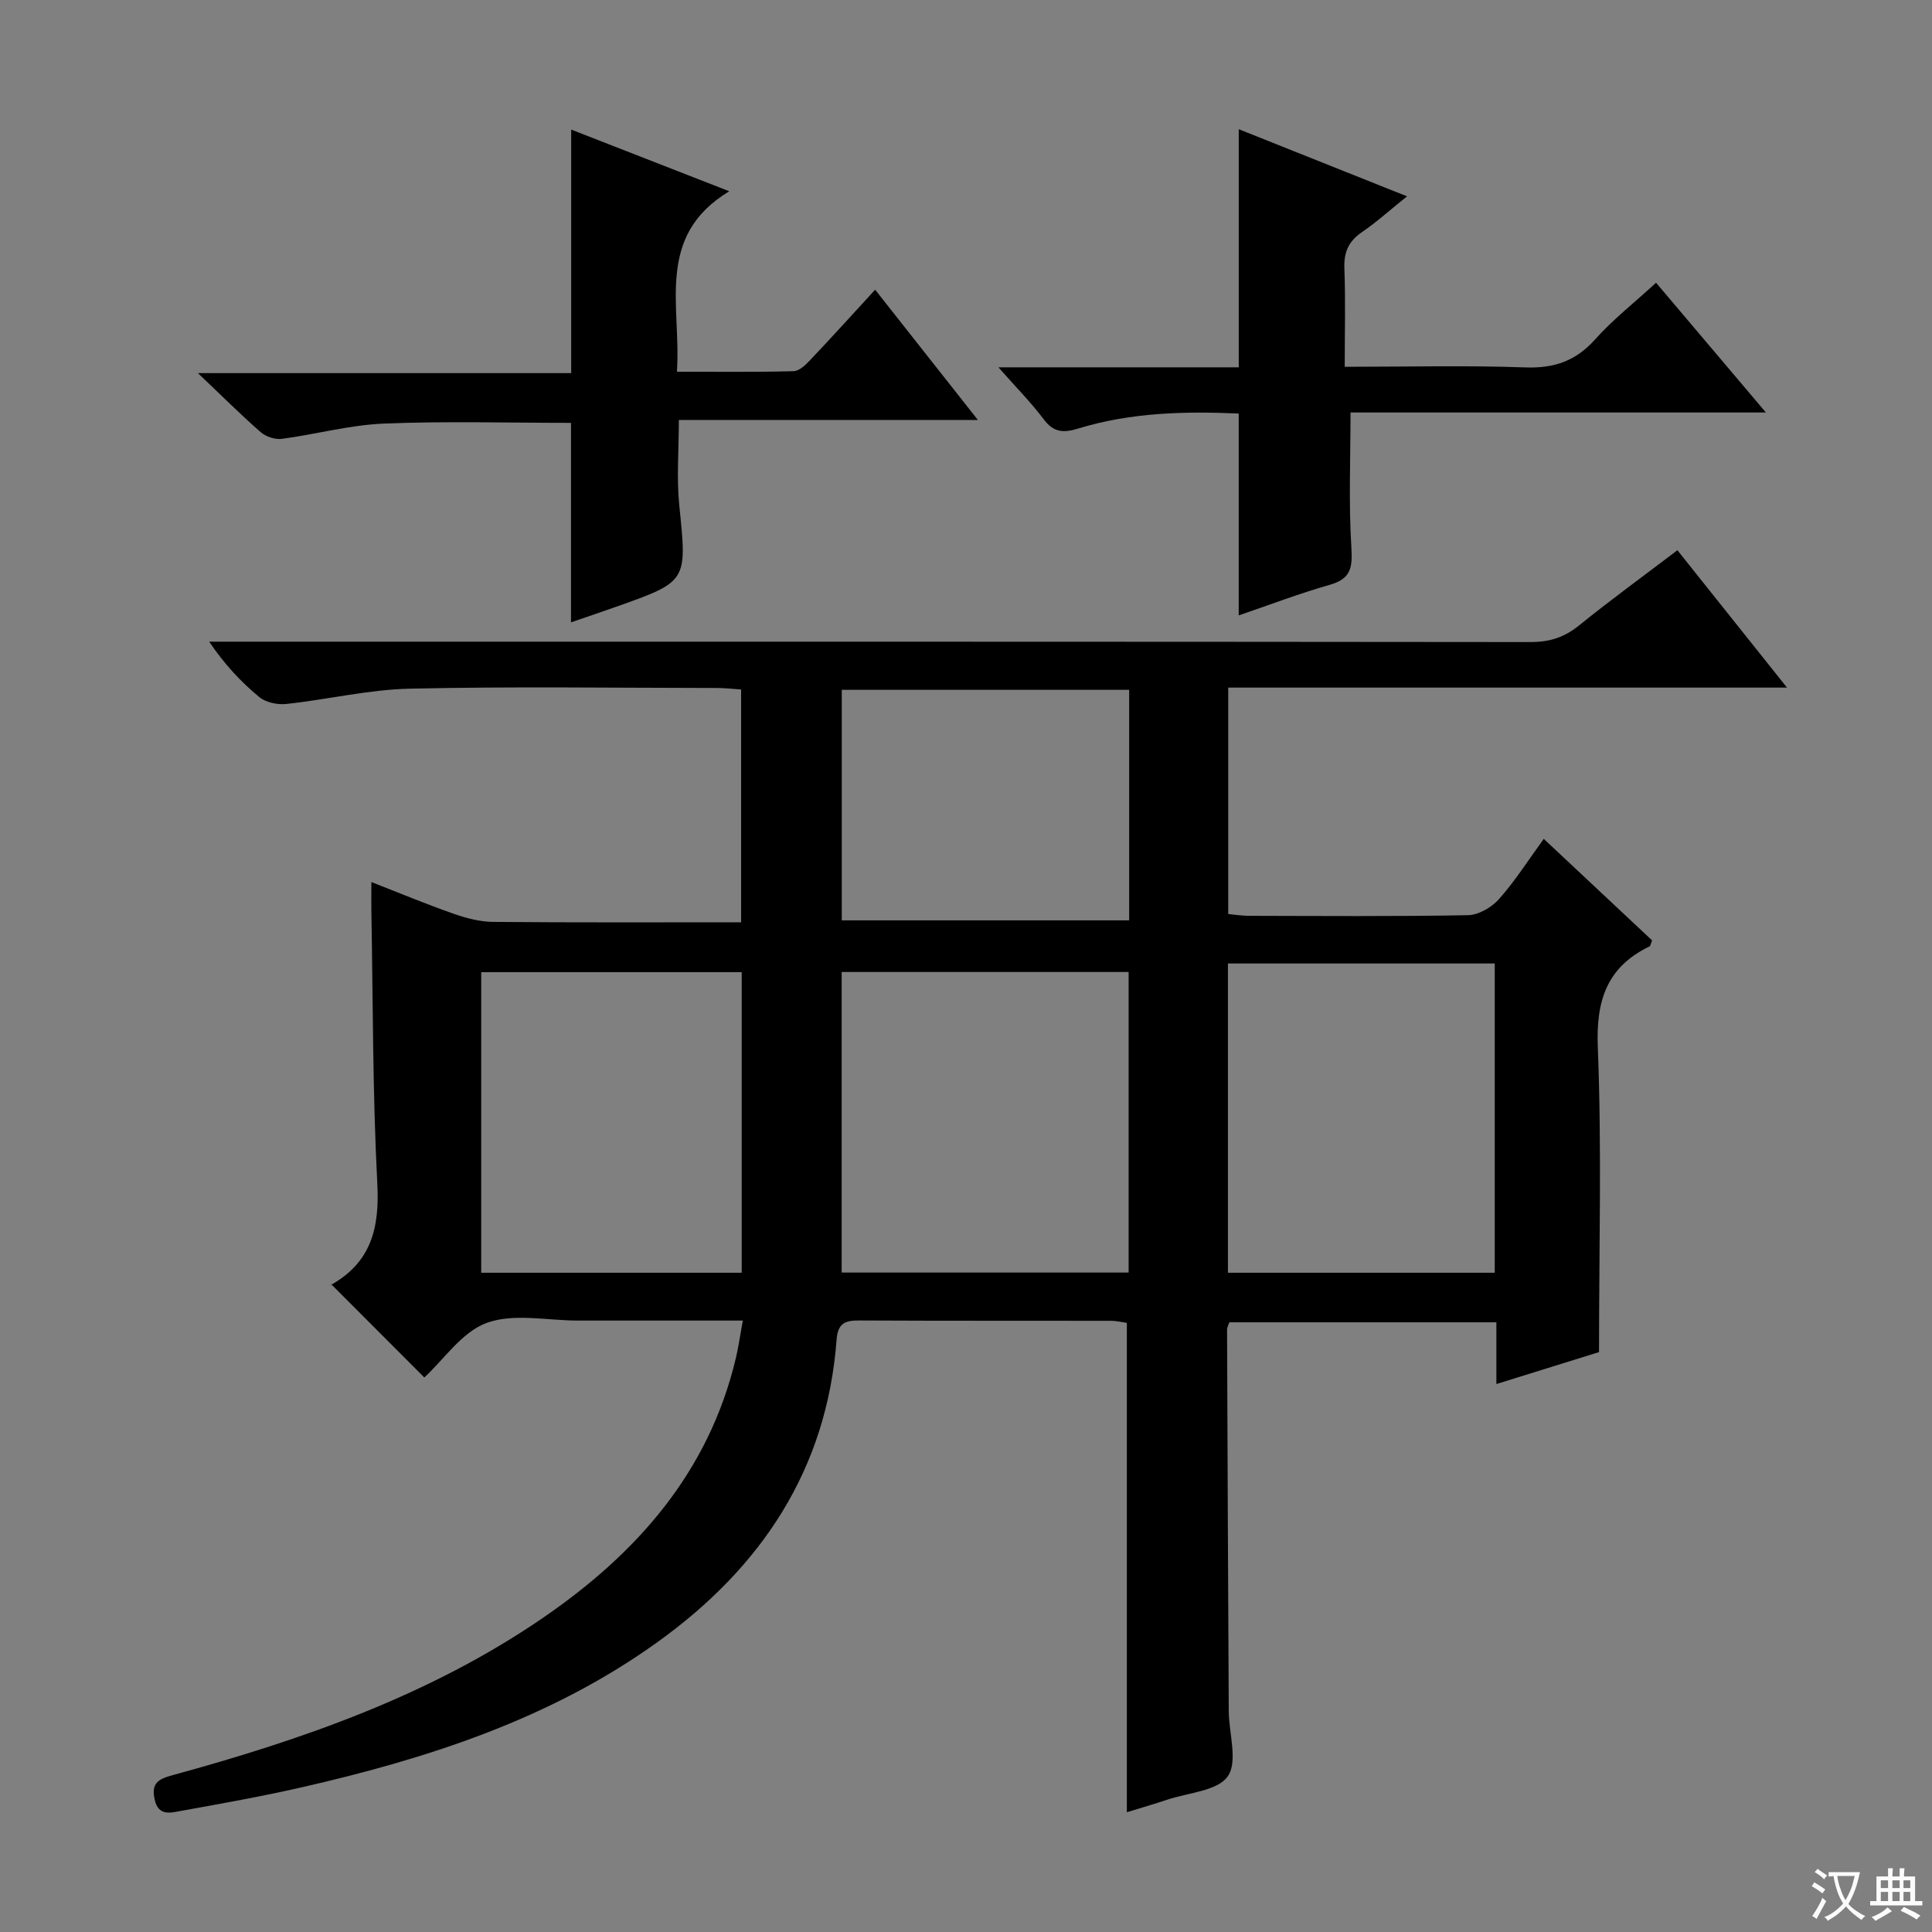
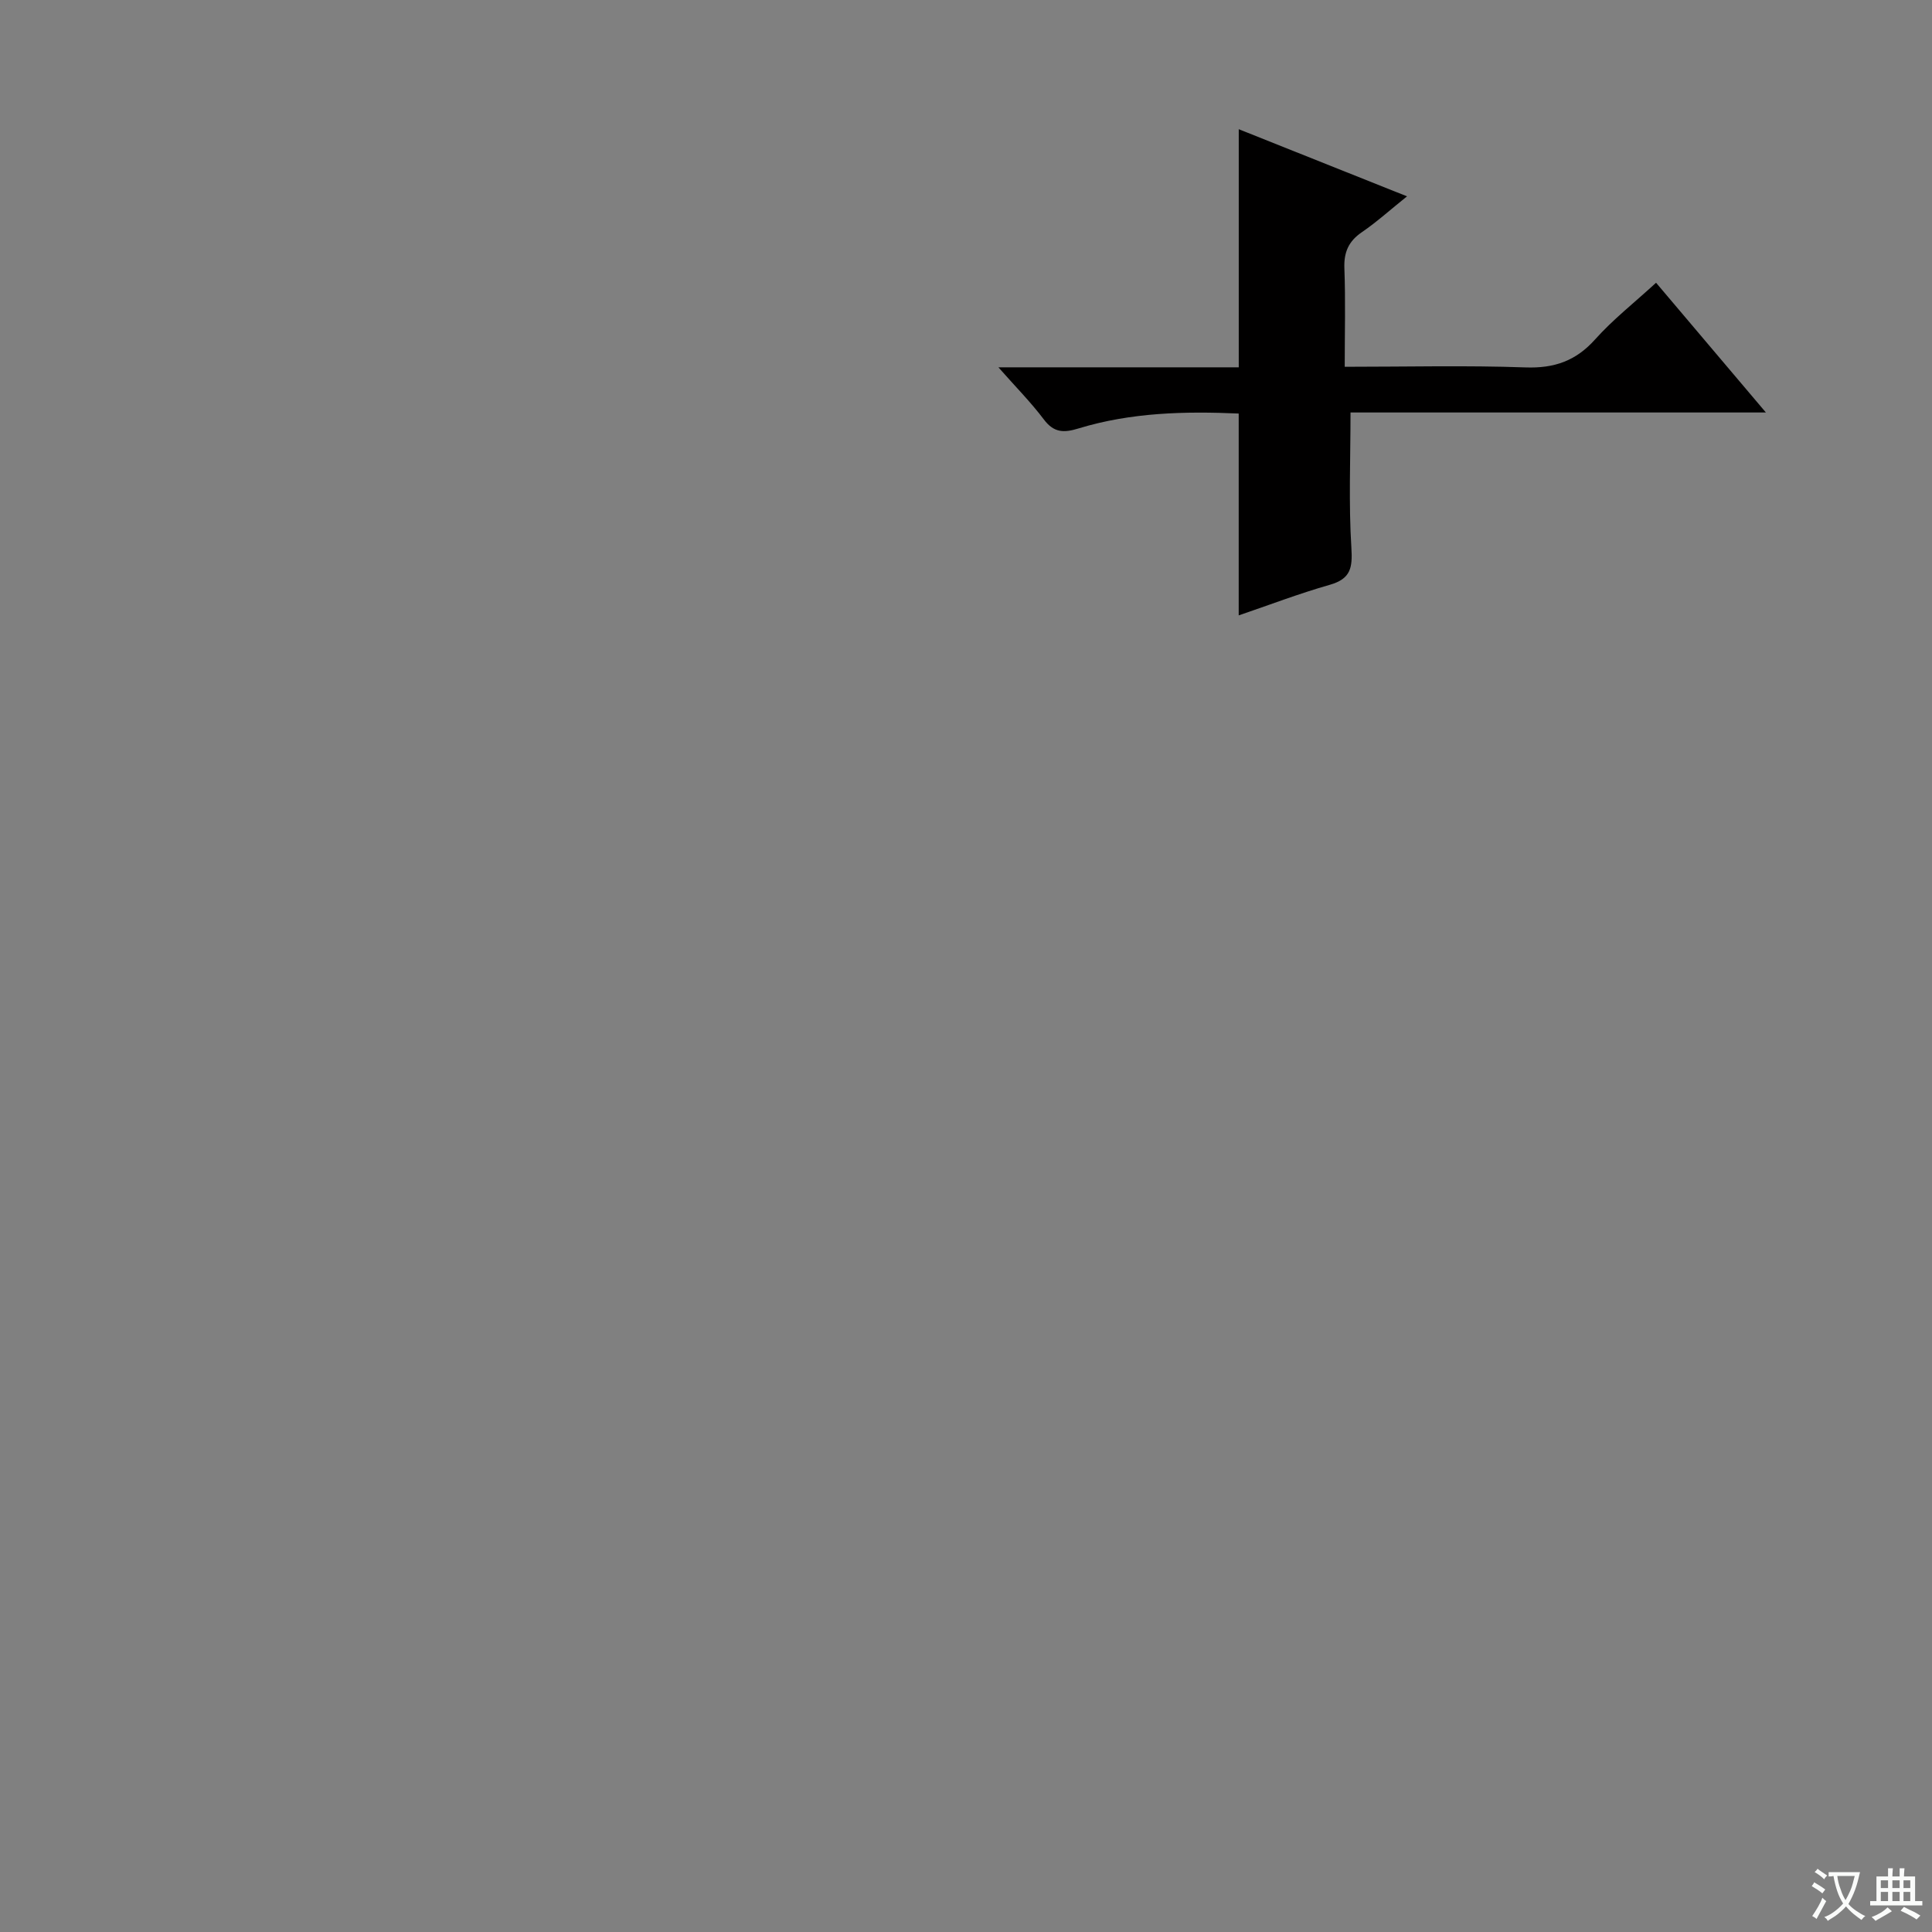
<svg xmlns="http://www.w3.org/2000/svg" enable-background="new 0 0 400 400" viewBox="0 0 400 400">
  <rect x="0" y="0" width="400" height="400" fill="#808080" stroke="none" />
  <path d="m377.9 391.2c-.2.3-.4.5-.6.8-.7-.6-1.4-1-2.2-1.5.2-.3.4-.5.5-.8.6.4 1.4.8 2.3 1.5zm-1.8 6.1c-.2-.2-.5-.4-.9-.6.4-.6.8-1.2 1.2-1.9s.7-1.3.9-1.9c.3.3.5.5.8.7-.7 1.3-1.4 2.6-2 3.7zm2.2-9c-.3.3-.5.5-.6.8-.6-.6-1.3-1.1-2-1.5.3-.3.5-.5.6-.7.6.5 1.3.9 2 1.4zm.3.2v-.9h2 4.5c-.3 1.3-.6 2.5-1 3.6s-.9 2.1-1.4 3c.4.5 1 1 1.6 1.4s1.2.8 1.9 1.1c-.3.2-.5.4-.8.8-.4-.3-1-.7-1.6-1.2s-1.2-1.1-1.6-1.6c-.5.6-1.1 1.1-1.7 1.6s-1.4.9-2.1 1.4c-.1-.3-.3-.5-.7-.8.6-.2 1.2-.5 1.9-1s1.4-1.1 2-1.8c-.5-.8-.9-1.6-1.2-2.5s-.6-2-.8-3.2c-.4.1-.7.1-1 .1zm2.5 2.7c.3 1 .7 1.7 1 2.2.3-.5.6-1.1 1-2s.6-1.9.9-3h-3.2-.4c.1.9.3 1.8.7 2.8z" fill="#fafbfa" />
  <path d="m396.5 388.5v1.5 3.6h1.5v.9c-.4 0-1 0-1.7 0h-7.9c-.5 0-.9 0-1.2 0v-.9h1.3v-3.5c0-.7 0-1.2 0-1.6h2.4c0-.8 0-1.4 0-1.7h1c0 .3-.1.8-.1 1.7h1.5c0-.8 0-1.4 0-1.7h1c0 .3-.1.9-.1 1.7zm-8.2 9.2c-.2-.3-.5-.5-.8-.8.8-.3 1.4-.6 1.9-.9s1-.7 1.4-1.1c.3.3.6.5.9.8-1.6 1-2.8 1.6-3.4 2zm2.6-6.8v-1.6h-1.5v1.6zm0 2.7v-1.9h-1.5v1.9zm2.4-2.7v-1.6h-1.5v1.6zm0 2.7v-1.9h-1.5v1.9zm.2 2 .7-.8c.4.2.9.5 1.6.8s1.3.7 1.8 1c-.3.3-.5.5-.8.8-.4-.3-1.5-1-3.3-1.8zm2-4.7v-1.6h-1.4v1.6zm0 2.7v-1.9h-1.4v1.9z" fill="#fafbfa" />
  <g fill="#010000">
-     <path d="m153.79 273.41c-11.39 0-22.02 0-32.66 0-.5 0-1 0-1.5 0-6.33 0-13.23-1.56-18.83.47-5.14 1.86-8.89 7.58-12.95 11.31-6.06-6.07-12.5-12.52-19.27-19.3-.18.63-.19.21-.01.11 8.27-4.66 10.03-11.76 9.55-20.89-.98-18.77-.89-37.6-1.23-56.41-.03-1.8 0-3.61 0-6.08 6.03 2.35 11.49 4.63 17.08 6.58 2.6.91 5.43 1.65 8.15 1.67 16.98.15 33.96.08 51.32.08 0-16.07 0-31.82 0-48.2-1.59-.1-3.33-.31-5.08-.31-21.16-.02-42.33-.33-63.48.14-8.55.19-17.05 2.25-25.61 3.17-1.83.2-4.24-.31-5.6-1.44-3.81-3.15-7.21-6.79-10.36-11.46h5.67c89.32 0 178.63-.02 267.95.08 3.9 0 6.94-.97 9.97-3.42 6.58-5.32 13.42-10.3 20.39-15.59 7.49 9.39 14.7 18.42 22.69 28.44-39.33 0-77.37 0-115.69 0v46.88c1.33.12 2.74.36 4.15.37 15.16.03 30.33.15 45.49-.13 2.2-.04 4.9-1.62 6.42-3.33 3.3-3.71 5.99-7.96 9.27-12.47 7.61 7.14 15.07 14.13 22.43 21.02-.29.7-.33 1.14-.53 1.24-8.87 4.29-11.1 11.22-10.71 20.93.83 20.76.25 41.58.25 63.07-6.18 1.92-13.38 4.16-21.25 6.61 0-4.62 0-8.54 0-12.78-18.76 0-37 0-55.29 0-.2.61-.47 1.06-.47 1.51.1 26.32.21 52.65.35 78.97.03 4.62 1.93 10.44-.2 13.51-2.12 3.06-8.21 3.39-12.58 4.86-2.65.89-5.34 1.67-8.32 2.59 0-33.85 0-67.35 0-101.32-.83-.11-2.08-.43-3.33-.43-17.33-.03-34.66.02-51.99-.07-2.93-.02-4.51.49-4.77 3.96-2.02 26.94-15.6 47.18-37.04 62.6-22.16 15.94-47.57 24.13-73.81 30.12-8.24 1.88-16.58 3.35-24.9 4.86-2.17.39-4.69 1.15-5.45-2.4-.68-3.23.59-4.15 3.62-4.97 27.02-7.39 53.33-16.54 76.69-32.54 19.53-13.37 34.46-30.22 40.06-53.96.53-2.25.84-4.53 1.41-7.65zm20.47-72.17v62.23h59.41c0-20.9 0-41.44 0-62.23-19.84 0-39.4 0-59.41 0zm79.97 62.27h55.24c0-21.5 0-42.69 0-64.03-18.58 0-36.79 0-55.24 0zm-100.67-62.23c-18.13 0-35.99 0-53.93 0v62.23h53.93c0-20.87 0-41.42 0-62.23zm80.22-58.46c-20.14 0-39.83 0-59.5 0v47.73h59.5c0-16.01 0-31.63 0-47.73z" />
-     <path d="m181.19 59.98c7.17 9.1 13.92 17.66 21.27 26.97-21.14 0-41.34 0-61.91 0 0 6.23-.49 12.03.09 17.72 1.6 15.71 1.78 15.7-13.12 20.97-3.1 1.1-6.22 2.15-9.3 3.21 0-13.89 0-27.57 0-41.3-12.91 0-25.86-.38-38.77.15-7.07.29-14.05 2.23-21.11 3.16-1.39.18-3.29-.45-4.37-1.39-4.12-3.6-7.99-7.47-12.99-12.22h77.28c0-16.98 0-33.47 0-50.42 10.61 4.14 21.08 8.22 32.73 12.77-15.45 9.31-9.91 23.75-10.84 37.36 8.31 0 16.24.1 24.15-.11 1.21-.03 2.56-1.37 3.53-2.4 4.33-4.56 8.55-9.24 13.36-14.47z" />
    <path d="m365.61 85.4c-29.79 0-58.06 0-86 0 0 9.63-.4 18.85.18 28.02.26 4.17-.15 6.42-4.48 7.66-6.33 1.8-12.5 4.17-18.85 6.33 0-14.11 0-27.69 0-41.79-11.03-.49-22.24-.25-33.15 3.08-3.03.93-5.09.93-7.18-1.84-2.67-3.55-5.83-6.74-9.42-10.81h49.76c0-16.66 0-32.72 0-49.3 11.36 4.53 22.68 9.05 34.84 13.9-3.46 2.77-6.25 5.3-9.32 7.4-2.78 1.89-3.78 4.16-3.65 7.51.25 6.62.07 13.25.07 20.38 12.87 0 25.17-.31 37.43.13 5.98.21 10.44-1.35 14.44-5.83 3.64-4.07 8-7.49 12.59-11.7 7.3 8.63 14.51 17.15 22.74 26.86z" />
  </g>
</svg>